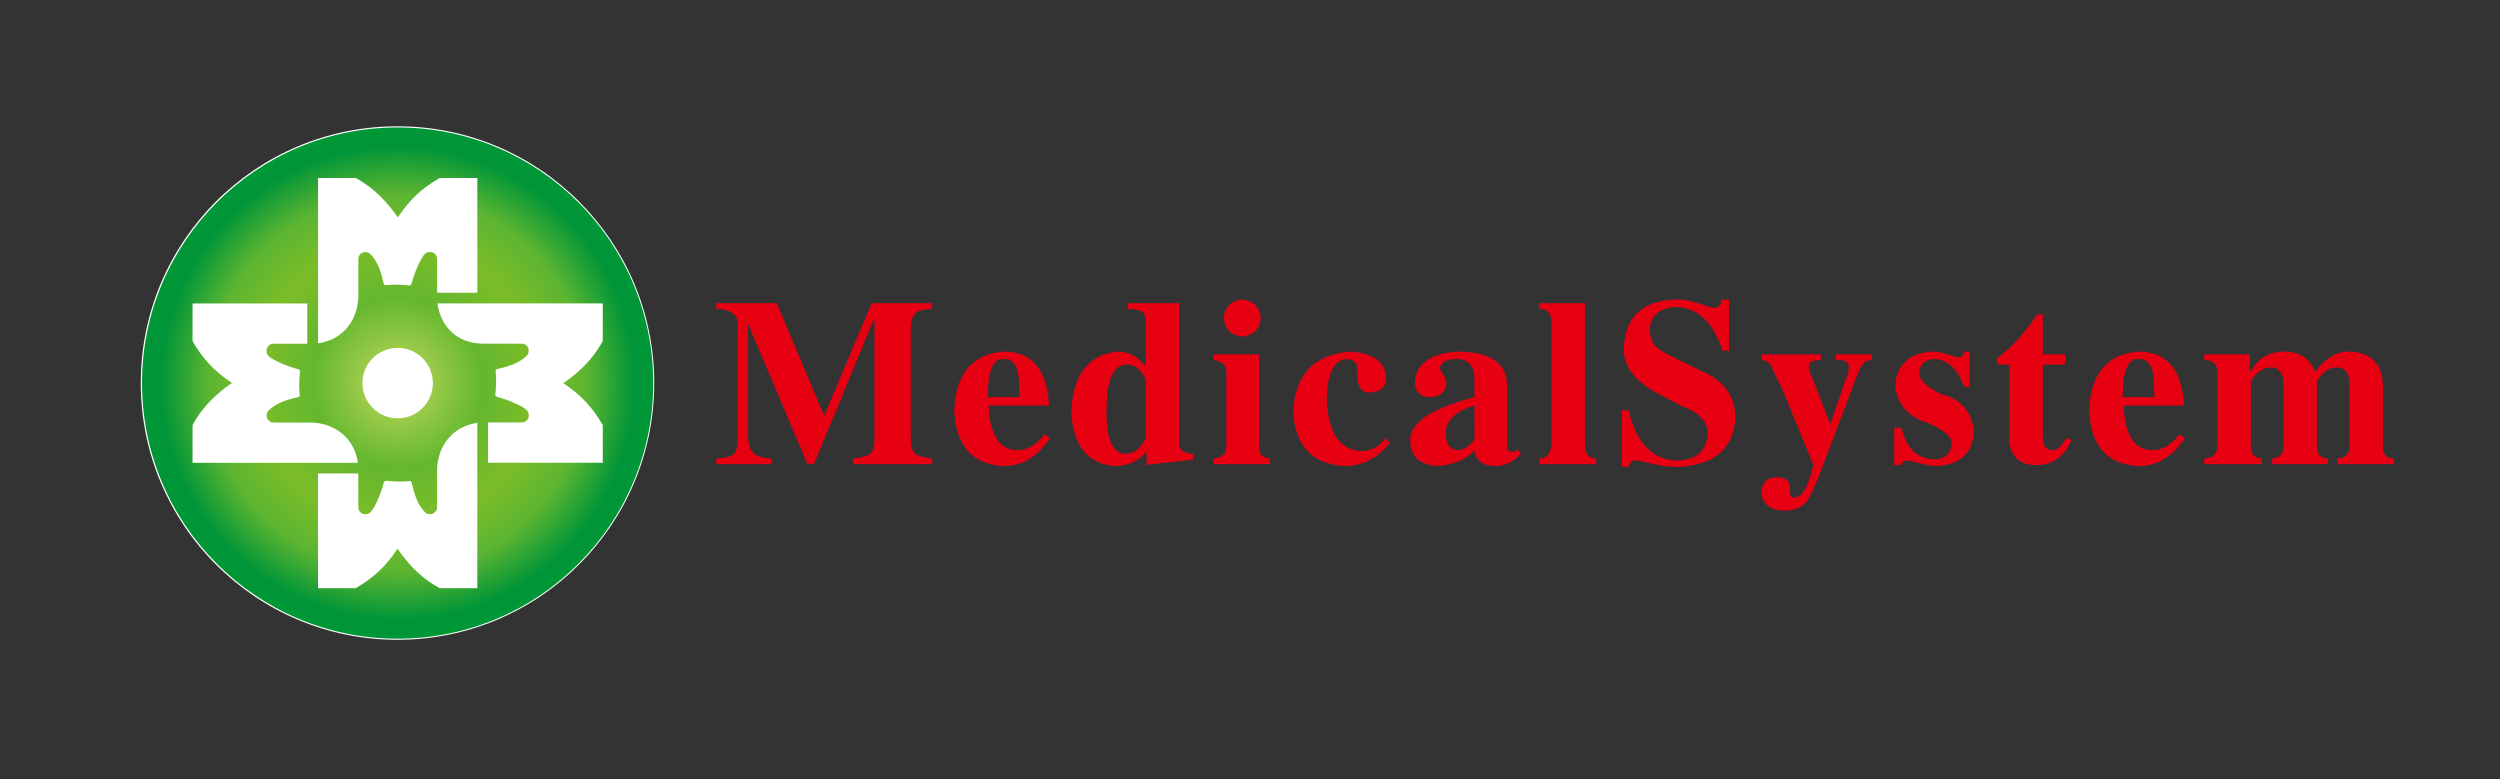
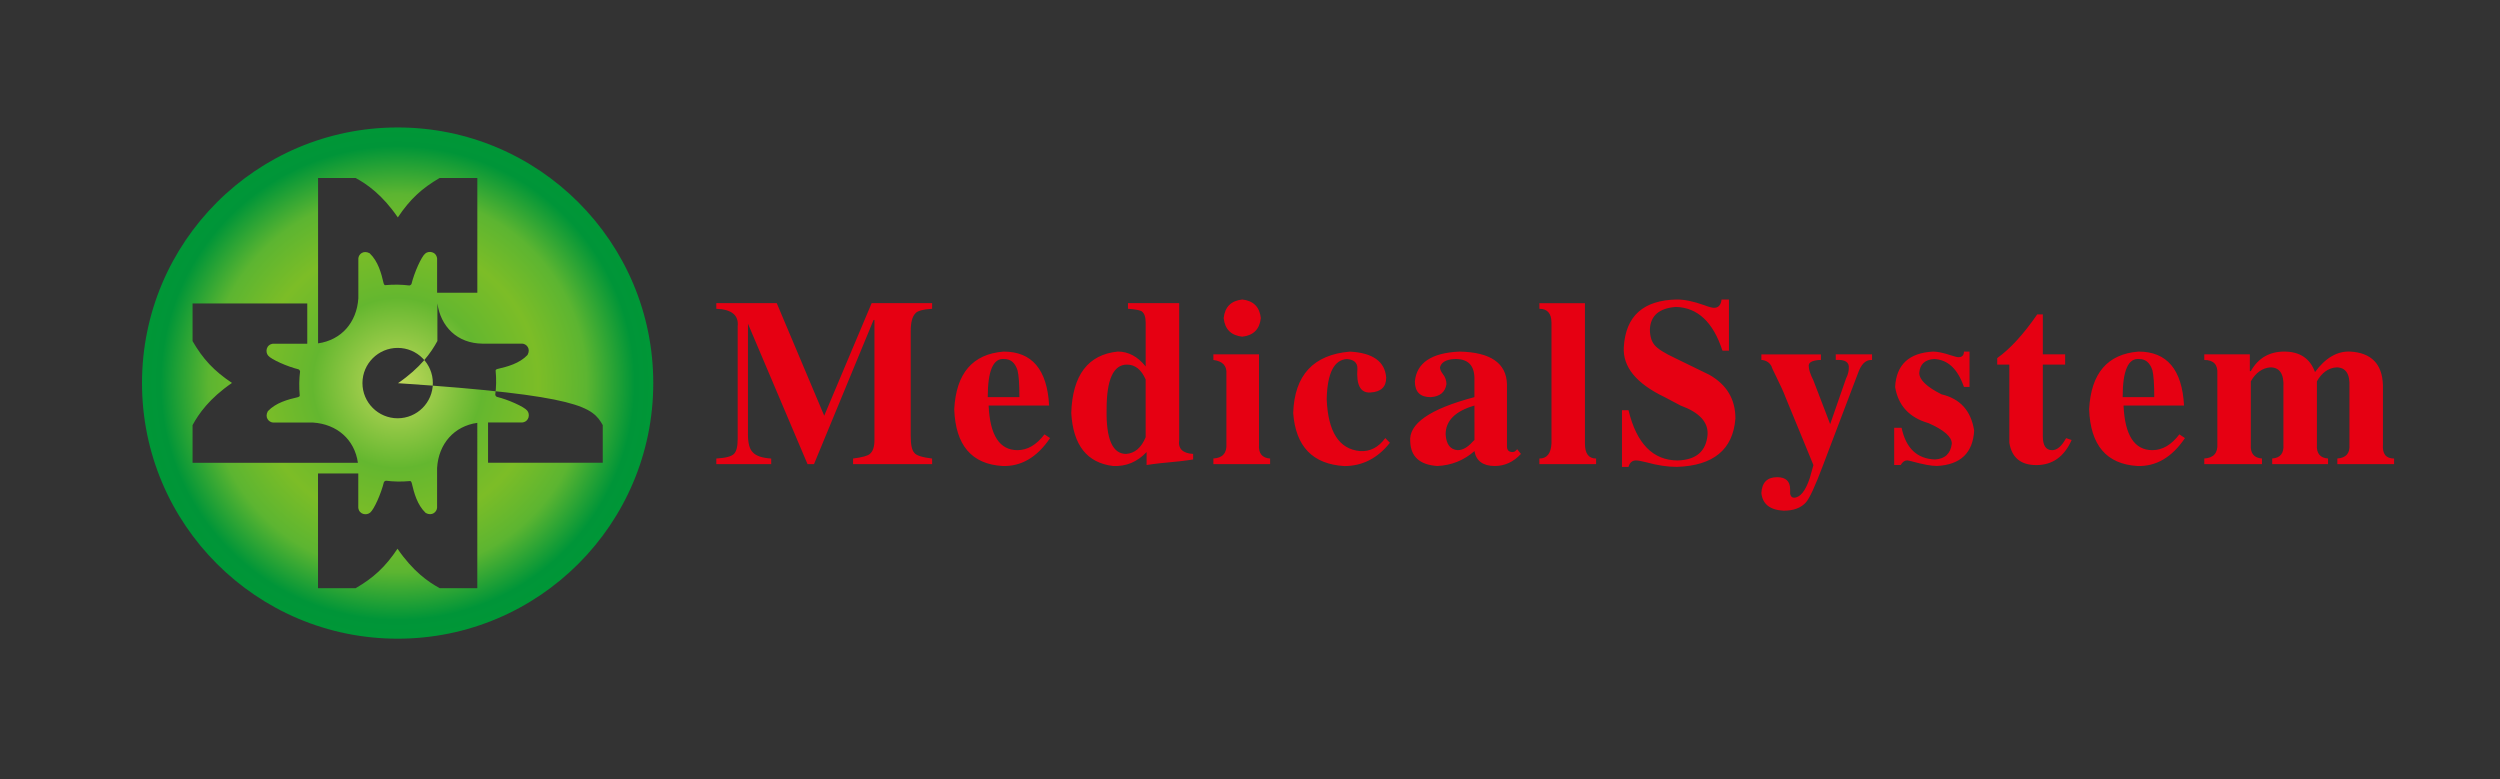
<svg xmlns="http://www.w3.org/2000/svg" version="1.1" id="图层_1" x="0px" y="0px" viewBox="0 0 847.16 264" style="enable-background:new 0 0 847.16 264;" xml:space="preserve">
  <rect x="0" y="0" width="847.16" height="264" fill="#333333" stroke="none" />
  <style type="text/css">
	.拱形绿色{fill:url(#SVGID_1_);stroke:#FFFFFF;stroke-width:0.25;stroke-miterlimit:1;}
	.st0{fill:#E60012;}
	.st1{fill-rule:evenodd;clip-rule:evenodd;fill:url(#SVGID_00000008107368693664815900000006677321473251943082_);}
</style>
  <linearGradient id="SVGID_1_" gradientUnits="userSpaceOnUse" x1="170.16" y1="338.281" x2="170.867" y2="337.574">
    <stop offset="0" style="stop-color:#00A53B" />
    <stop offset="0.983" style="stop-color:#133618" />
  </linearGradient>
  <path class="st0" d="M811.27,155.38c-2.75,0-4.01-1.56-3.78-4.7v-20.19c-0.23-7.14-3.9-10.93-11.05-11.35  c-4.4-0.21-8.4,2.1-11.97,6.94c-1.68-4.62-5.14-6.94-10.41-6.94c-5.05,0-8.83,2.19-11.34,6.62h-0.33v-5.68h-15.44v1.9  c3.16,0,4.64,1.57,4.43,4.73v23.62c0.21,3.17-1.27,4.86-4.43,5.04v1.9h19.55v-1.9c-2.72-0.19-3.99-1.77-3.78-4.7v-21.45  c1.68-2.94,3.9-4.52,6.62-4.73c3.16,0,4.64,2.22,4.43,6.64v19.54c0.21,2.93-1.06,4.52-3.8,4.7v1.9h18.92v-1.9  c-2.72-0.19-3.99-1.77-3.77-4.7v-21.45c1.67-2.94,3.87-4.52,6.61-4.73c3.15,0,4.64,2.22,4.41,6.64v19.54  c0.22,2.93-1.15,4.52-4.1,4.7v1.9h19.23V155.38z M738.51,147.19c-2.72,3.58-5.77,5.35-9.14,5.35c-6.09,0-9.34-5.05-9.78-15.12h20.5  c-0.65-12.19-5.79-18.28-15.44-18.28c-10.52,0.85-16.08,7.35-16.72,19.54c0.43,12.19,5.89,18.6,16.39,19.23  c6.3,0.19,11.68-2.93,16.08-9.46L738.51,147.19z M719.29,134.58c0-9.03,1.89-13.34,5.66-12.91c2.12,0,3.58,1.24,4.42,3.78  c0.42,1.67,0.63,4.72,0.63,9.13H719.29z M699.8,120.08h-7.56v-13.54h-1.9c-4.63,6.72-9.15,11.67-13.55,14.8v2.22h4.1v26.16  c0,0,0,0.1,0,0.32c0.83,5.05,3.88,7.56,9.14,7.56c5.47,0,9.46-2.83,11.97-8.5l-1.87-0.63c-1.5,2.74-3.05,4.08-4.74,4.08  c-2.11,0-3.15-1.57-3.15-4.72v-24.27h7.56V120.08z M667.4,131.13v-11.99h-1.89c0,1.27-0.62,1.9-1.89,1.9  c-0.42,0-1.27-0.23-2.52-0.63c-2.52-0.84-4.53-1.27-6.01-1.27c-8.17,0.42-12.5,4.41-12.9,11.99c1.03,6.29,4.8,10.39,11.35,12.27  c5.23,2.32,7.86,4.62,7.86,6.93c-0.41,3.38-2.3,5.16-5.67,5.37c-6.09-0.21-9.87-3.78-11.35-10.73h-2.51v12.6h2.21  c0.61-1.05,1.36-1.56,2.19-1.56c0.2,0,0.72,0.11,1.57,0.32c3.78,1.05,6.62,1.57,8.51,1.57c8-0.41,12.19-4.41,12.62-11.98  c-1.04-6.72-4.73-10.81-11.04-12.29c-5.03-2.51-7.56-4.95-7.56-7.25c0.21-2.96,1.9-4.53,5.04-4.72c4.63,0.19,7.99,3.36,10.1,9.46  H667.4z M634.37,120.08h-12.3v1.9c3.16-0.21,4.64,0.74,4.42,2.84c0,1.05-0.33,2.21-0.95,3.48l-5.36,15.43l-5.68-14.81  c-1.04-2.1-1.57-3.68-1.57-4.73c-0.22-1.27,0.95-1.99,3.46-2.2c0.22,0,0.42,0,0.65,0v-1.9h-20.17v1.9c0.2,0,0.3,0,0.3,0  c1.47,0.21,2.52,0.94,3.16,2.2c0,0.21,0.53,1.37,1.58,3.48c1.45,2.93,2.51,5.23,3.13,6.92l9.46,23l-1.24,4.44  c-1.48,4.41-3.28,6.62-5.38,6.62c-0.62,0-1.05-0.42-1.27-1.27c0-0.42,0-0.94,0-1.57c0-2.72-1.45-4.11-4.4-4.11  c-3.36,0-5.15,1.78-5.35,5.37c0.41,3.78,2.95,5.75,7.56,5.98c3.37,0,5.89-0.95,7.57-2.84c1.27-1.47,3.13-5.58,5.67-12.3l11.97-31.52  c1.06-2.96,2.54-4.41,4.41-4.41c0.21,0,0.33,0,0.33,0V120.08z M585.88,118.82v-17.33h-2.51c-0.21,1.88-1.06,2.82-2.54,2.82  c-0.62,0-1.78-0.29-3.46-0.94c-3.57-1.27-6.62-1.88-9.13-1.88c-11.37,0.21-17.34,5.57-17.99,16.08c-0.41,6.74,4.2,12.39,13.88,17.02  l5.38,2.84c6.29,2.3,9.34,5.56,9.13,9.76c-0.44,5.68-3.78,8.64-10.1,8.84c-8.39,0-13.97-5.69-16.7-17.02h-2.21v19.21h2.21  c0.42-1.46,1.27-2.2,2.52-2.2c0.62,0,1.79,0.21,3.46,0.62c3.8,1.06,7.25,1.57,10.42,1.57c12.39-0.41,19.01-5.87,19.83-16.38  c0-6.53-2.92-11.45-8.81-14.81l-11.67-5.69c-3.58-1.68-5.88-3.13-6.92-4.4c-1.06-1.27-1.58-3.05-1.58-5.35  c0.22-4.62,3.15-7.16,8.82-7.57c7.36,0.21,12.62,5.14,15.76,14.81H585.88z M540.86,155.38c-2.51,0-3.78-1.67-3.78-5.04v-47.6h-15.44  v1.9c2.73,0,4.1,1.57,4.1,4.73v40.97c-0.2,3.38-1.57,5.04-4.1,5.04v1.9h19.22V155.38z M514.13,152.23l-0.65,0.63  c-0.21,0.2-0.52,0.32-0.93,0.32c-1.27,0-1.89-0.65-1.89-1.89v-21.12c-0.21-7.14-5.59-10.82-16.08-11.03  c-9.47,0.42-14.5,3.78-15.13,10.08c0,3.58,1.77,5.36,5.35,5.36c3.16-0.21,4.93-1.69,5.35-4.41c0-1.26-0.42-2.42-1.25-3.46  c-0.63-0.84-0.94-1.58-0.94-2.22c0.4-1.67,1.98-2.63,4.71-2.82c4.85-0.22,7.15,2.19,6.96,7.24v5.67  c-15.14,3.99-22.39,9.04-21.75,15.13c0.19,5.05,3.24,7.79,9.13,8.2c4.84-0.21,9.03-1.89,12.62-5.05c0.61,3.37,2.93,5.05,6.92,5.05  c3.37,0,6.3-1.37,8.84-4.09L514.13,152.23z M499.64,149.09c-0.22,0.21-0.42,0.42-0.64,0.62c-1.68,1.89-3.36,2.83-5.05,2.83  c-2.53-0.19-3.87-1.98-4.08-5.35c0-4.61,3.25-7.87,9.77-9.76V149.09z M469.43,148.45c-2.32,3.15-5.15,4.61-8.51,4.41  c-7.15-0.63-10.93-6.52-11.35-17.65c0.21-8.83,2.53-13.36,6.92-13.54c2.32,0.19,3.49,1.24,3.49,3.15c-0.42,5.67,1.03,8.4,4.4,8.18  c3.58-0.2,5.35-1.87,5.35-5.03c-0.41-5.47-4.51-8.4-12.29-8.82c-12.39,1.04-18.8,7.98-19.22,20.81  c0.83,11.35,6.62,17.33,17.33,17.97c6.1,0,11.27-2.63,15.44-7.89L469.43,148.45z M414.66,107.79c0.4,3.79,2.51,5.88,6.29,6.3  c3.79-0.42,5.89-2.51,6.3-6.3c-0.41-3.78-2.51-5.88-6.3-6.3C417.17,101.91,415.06,104.01,414.66,107.79z M430.4,155.38  c-2.73-0.19-3.99-1.77-3.77-4.7v-30.6h-15.46v1.9c3.16,0.41,4.63,1.98,4.41,4.73v23.62c0.22,3.17-1.26,4.86-4.41,5.04v1.9h19.22  V155.38z M404.31,153.82c-3.58-0.21-5.15-1.8-4.73-4.73v-46.36h-17.35v1.9c2.72,0.21,4.32,0.53,4.73,0.94  c0.84,0.63,1.27,1.9,1.27,3.79v14.82c-2.72-3.38-5.88-5.05-9.45-5.05c-10.1,1.04-15.35,7.98-15.77,20.81  c0.63,10.93,5.36,16.91,14.18,17.97c4.41,0.19,8.21-1.37,11.35-4.73v4.4c2.53-0.41,6.21-0.82,11.04-1.25  c1.89-0.21,3.46-0.43,4.73-0.63V153.82z M388.23,148.15c-1.48,3.57-3.68,5.46-6.63,5.67c-4.6,0-6.82-5.06-6.61-15.14  c0-10.08,2.29-15.13,6.92-15.13c2.73,0,4.84,1.68,6.31,5.04V148.15z M353.94,147.19c-2.73,3.58-5.79,5.35-9.15,5.35  c-6.09,0-9.34-5.05-9.78-15.12h20.5c-0.65-12.19-5.79-18.28-15.43-18.28c-10.52,0.85-16.08,7.35-16.72,19.54  c0.43,12.19,5.88,18.6,16.39,19.23c6.3,0.19,11.68-2.93,16.08-9.46L353.94,147.19z M334.71,134.58c0-9.03,1.89-13.34,5.67-12.91  c2.11,0,3.58,1.24,4.41,3.78c0.44,1.67,0.65,4.72,0.65,9.13H334.71z M315.86,155.38c-3.36-0.4-5.35-1.04-5.98-1.88  c-0.85-0.84-1.27-2.73-1.27-5.68v-35.63c0-2.92,0.53-4.93,1.57-5.99c0.63-0.83,2.54-1.36,5.68-1.57v-1.9h-20.49l-16.07,38.14  l-16.09-38.14h-20.48v1.9c5.25,0.21,7.66,2.21,7.24,5.99v38.14c0,2.54-0.41,4.22-1.27,5.06c-0.82,0.85-2.83,1.37-5.97,1.56v1.9h18.6  v-1.9c-3.16-0.19-5.26-0.94-6.31-2.19c-1.04-1.05-1.57-3.04-1.57-6v-37.51l20.19,47.6h2.19l20.19-48.87h0.3v40.68  c0,2.3-0.53,3.9-1.57,4.73c-0.65,0.62-2.52,1.16-5.68,1.56v1.9h26.79V155.38z" />
  <radialGradient id="SVGID_00000006694085375419094540000018175486142213780872_" cx="134.748" cy="129.813" r="86.621" gradientUnits="userSpaceOnUse">
    <stop offset="0" style="stop-color:#C2D95C" />
    <stop offset="0.333" style="stop-color:#64B72F" />
    <stop offset="0.551" style="stop-color:#7CBD27" />
    <stop offset="0.739" style="stop-color:#5CB531" />
    <stop offset="0.927" style="stop-color:#009538" />
    <stop offset="1" style="stop-color:#009737" />
  </radialGradient>
-   <circle cx="134.7" cy="129.8" r="87" fill="white" />
-   <path style="fill-rule:evenodd;clip-rule:evenodd;fill:url(#SVGID_00000006694085375419094540000018175486142213780872_);" d="  M134.75,43.19c-47.82,0-86.63,38.79-86.63,86.62c0,47.82,38.8,86.62,86.63,86.62c47.83,0,86.62-38.8,86.62-86.62  C221.37,81.98,182.58,43.19,134.75,43.19z M107.76,60.31h12.74c3.88,2.1,9.03,5.68,14.31,13.36c4.12-6.16,8.15-9.87,14.17-13.36  h12.77v38.88h-13.63V87.57c-0.32-2.35-2.87-2.69-4.05-1.63c-1.28,1.06-3.66,6.35-4.63,10.28c-0.17,0.31-0.43,0.47-0.74,0.52  c-2.46-0.31-5.16-0.39-8.19-0.11c-0.21-0.02-0.38-0.21-0.5-0.57c-0.79-3.43-1.86-7.49-4.75-10.24c-2.17-1.16-3.74,0.36-3.83,1.74  v13.51c-0.54,8.21-5.78,14.17-13.65,15.28V60.31z M146.68,129.82c0,6.58-5.34,11.92-11.93,11.92c-6.57,0-11.93-5.34-11.93-11.92  c0-6.59,5.36-11.93,11.93-11.93C141.34,117.88,146.68,123.22,146.68,129.82z M65.25,156.8v-12.74c2.1-3.88,5.69-9.02,13.36-14.3  c-6.16-4.11-9.87-8.14-13.36-14.17v-12.76h38.87v13.64l-11.61,0c-2.35,0.3-2.69,2.85-1.63,4.05c1.06,1.28,6.35,3.66,10.28,4.63  c0.31,0.17,0.47,0.43,0.52,0.74c-0.31,2.45-0.38,5.16-0.11,8.18c-0.02,0.22-0.21,0.39-0.57,0.5c-3.43,0.8-7.49,1.86-10.24,4.77  c-1.17,2.16,0.36,3.73,1.74,3.84H106c8.22,0.53,14.17,5.78,15.28,13.64H65.25z M161.75,199.31h-12.74  c-3.89-2.1-9.03-5.68-14.31-13.36c-4.11,6.17-8.15,9.87-14.17,13.36h-12.77v-38.87h13.65v11.62c0.29,2.35,2.84,2.68,4.04,1.63  c1.29-1.06,3.67-6.34,4.63-10.27c0.17-0.32,0.43-0.47,0.74-0.52c2.45,0.31,5.16,0.39,8.18,0.11c0.22,0.03,0.38,0.22,0.5,0.58  c0.8,3.42,1.86,7.49,4.76,10.24c2.16,1.16,3.74-0.37,3.85-1.75v-13.51c0.52-8.21,5.77-14.17,13.63-15.28V199.31z M204.25,144.04  v12.76h-38.87v-13.64H177c2.34-0.3,2.69-2.85,1.63-4.05c-1.06-1.28-6.34-3.67-10.27-4.63c-0.32-0.17-0.48-0.43-0.53-0.75  c0.32-2.45,0.4-5.16,0.12-8.18c0.02-0.22,0.2-0.39,0.57-0.5c3.42-0.8,7.49-1.86,10.24-4.76c1.17-2.16-0.37-3.74-1.75-3.84H163.5  c-8.57-0.08-14.18-5.79-15.28-13.64h56.03v12.74c-2.1,3.88-5.67,9.01-13.35,14.3C197.05,133.98,200.75,138.01,204.25,144.04z" />
+   <path style="fill-rule:evenodd;clip-rule:evenodd;fill:url(#SVGID_00000006694085375419094540000018175486142213780872_);" d="  M134.75,43.19c-47.82,0-86.63,38.79-86.63,86.62c0,47.82,38.8,86.62,86.63,86.62c47.83,0,86.62-38.8,86.62-86.62  C221.37,81.98,182.58,43.19,134.75,43.19z M107.76,60.31h12.74c3.88,2.1,9.03,5.68,14.31,13.36c4.12-6.16,8.15-9.87,14.17-13.36  h12.77v38.88h-13.63V87.57c-0.32-2.35-2.87-2.69-4.05-1.63c-1.28,1.06-3.66,6.35-4.63,10.28c-0.17,0.31-0.43,0.47-0.74,0.52  c-2.46-0.31-5.16-0.39-8.19-0.11c-0.21-0.02-0.38-0.21-0.5-0.57c-0.79-3.43-1.86-7.49-4.75-10.24c-2.17-1.16-3.74,0.36-3.83,1.74  v13.51c-0.54,8.21-5.78,14.17-13.65,15.28V60.31z M146.68,129.82c0,6.58-5.34,11.92-11.93,11.92c-6.57,0-11.93-5.34-11.93-11.92  c0-6.59,5.36-11.93,11.93-11.93C141.34,117.88,146.68,123.22,146.68,129.82z M65.25,156.8v-12.74c2.1-3.88,5.69-9.02,13.36-14.3  c-6.16-4.11-9.87-8.14-13.36-14.17v-12.76h38.87v13.64l-11.61,0c-2.35,0.3-2.69,2.85-1.63,4.05c1.06,1.28,6.35,3.66,10.28,4.63  c0.31,0.17,0.47,0.43,0.52,0.74c-0.31,2.45-0.38,5.16-0.11,8.18c-0.02,0.22-0.21,0.39-0.57,0.5c-3.43,0.8-7.49,1.86-10.24,4.77  c-1.17,2.16,0.36,3.73,1.74,3.84H106c8.22,0.53,14.17,5.78,15.28,13.64H65.25z M161.75,199.31h-12.74  c-3.89-2.1-9.03-5.68-14.31-13.36c-4.11,6.17-8.15,9.87-14.17,13.36h-12.77v-38.87h13.65v11.62c0.29,2.35,2.84,2.68,4.04,1.63  c1.29-1.06,3.67-6.34,4.63-10.27c0.17-0.32,0.43-0.47,0.74-0.52c2.45,0.31,5.16,0.39,8.18,0.11c0.22,0.03,0.38,0.22,0.5,0.58  c0.8,3.42,1.86,7.49,4.76,10.24c2.16,1.16,3.74-0.37,3.85-1.75v-13.51c0.52-8.21,5.77-14.17,13.63-15.28V199.31z M204.25,144.04  v12.76h-38.87v-13.64H177c2.34-0.3,2.69-2.85,1.63-4.05c-1.06-1.28-6.34-3.67-10.27-4.63c-0.32-0.17-0.48-0.43-0.53-0.75  c0.32-2.45,0.4-5.16,0.12-8.18c0.02-0.22,0.2-0.39,0.57-0.5c3.42-0.8,7.49-1.86,10.24-4.76c1.17-2.16-0.37-3.74-1.75-3.84H163.5  c-8.57-0.08-14.18-5.79-15.28-13.64v12.74c-2.1,3.88-5.67,9.01-13.35,14.3C197.05,133.98,200.75,138.01,204.25,144.04z" />
</svg>